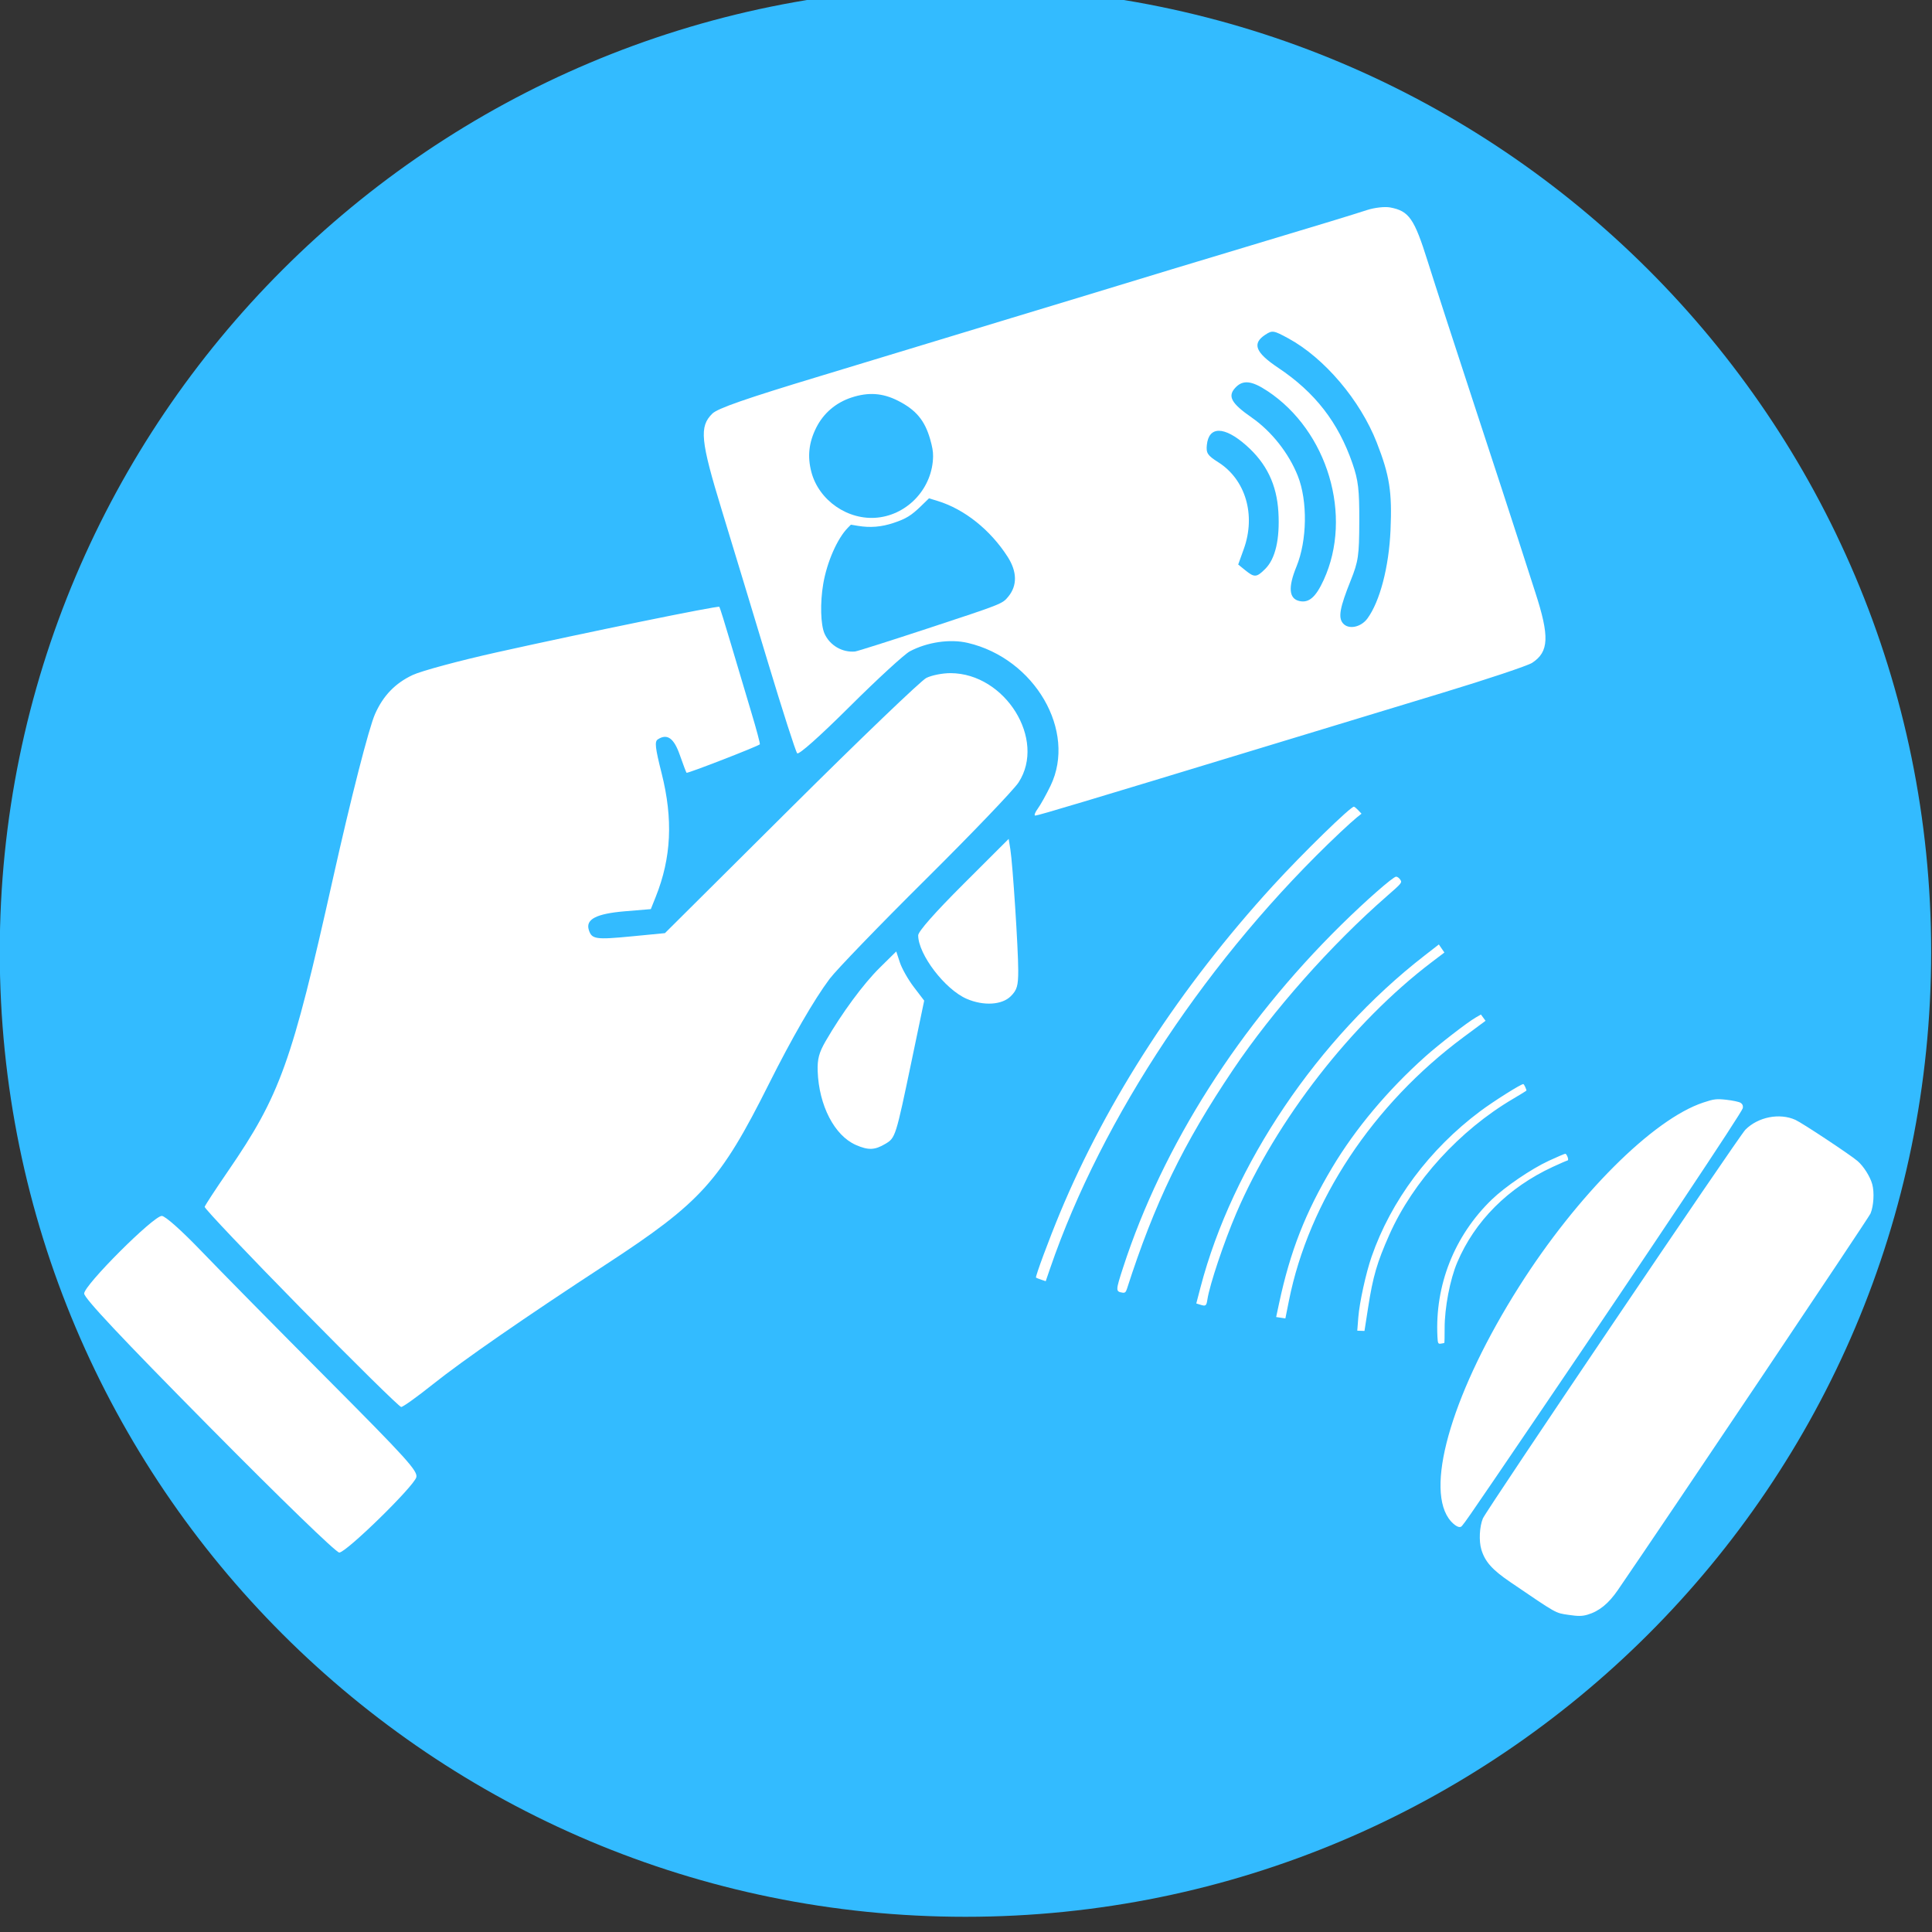
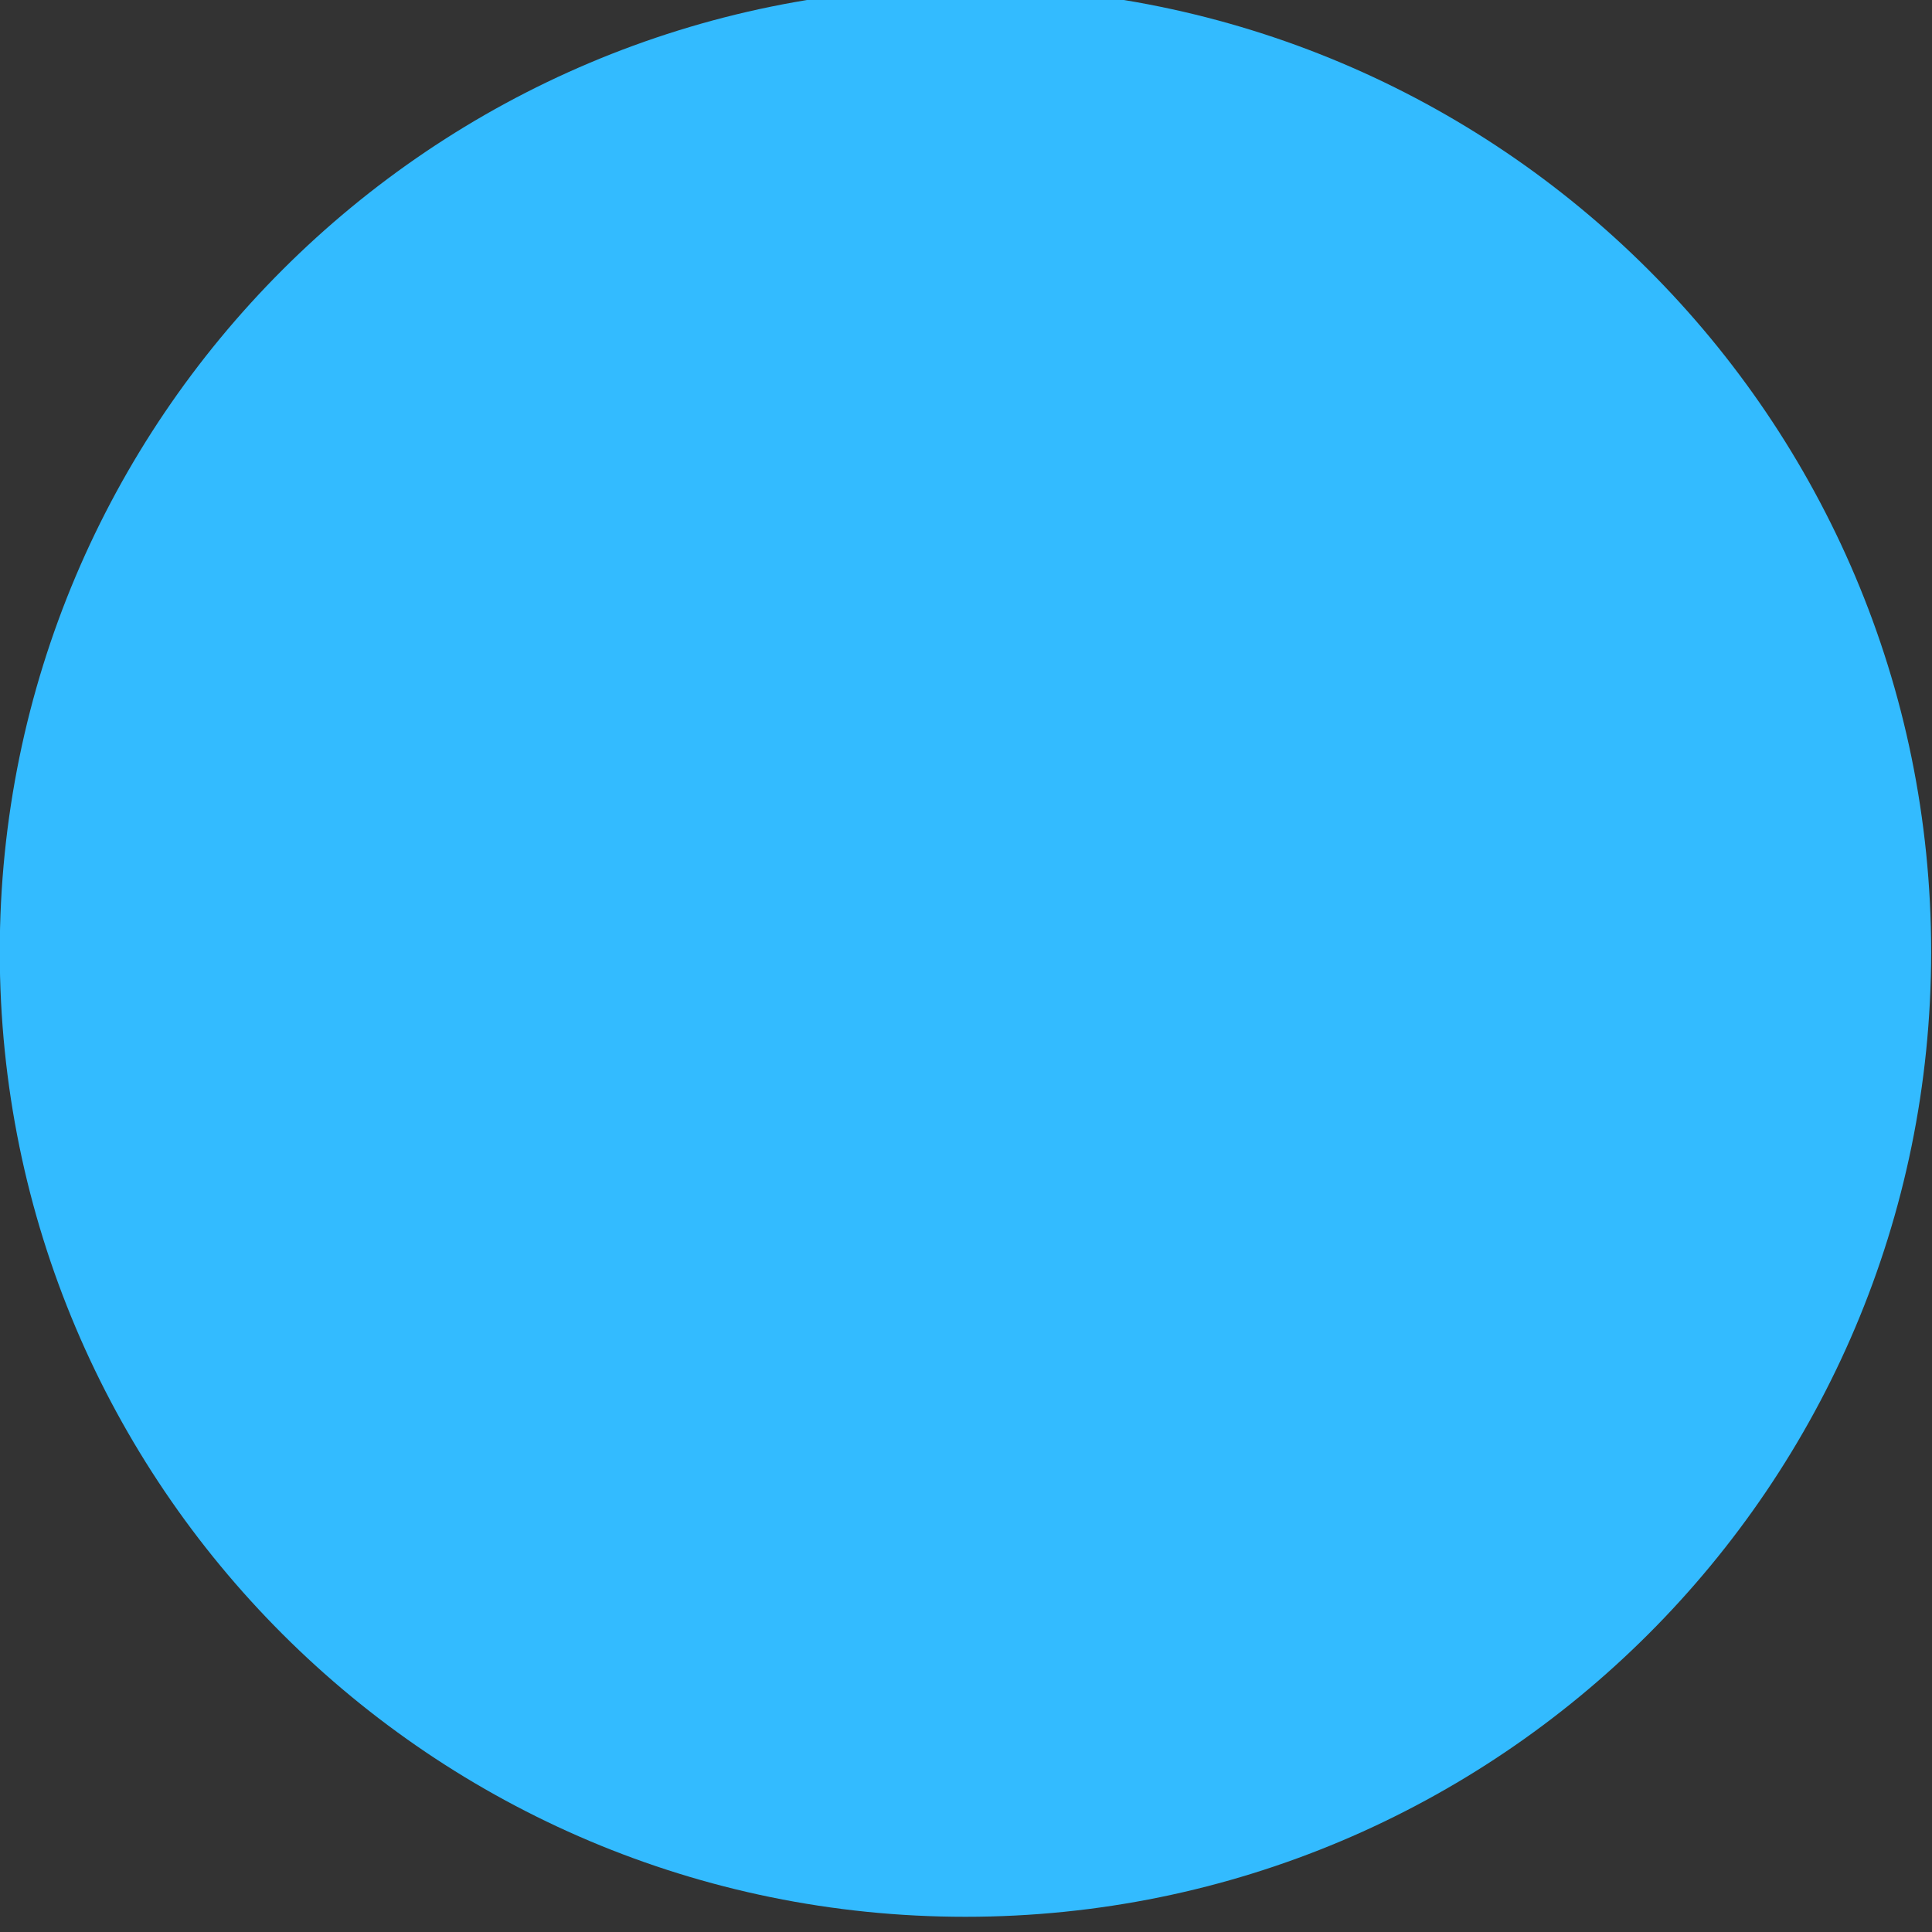
<svg xmlns="http://www.w3.org/2000/svg" xmlns:ns1="http://www.inkscape.org/namespaces/inkscape" xmlns:ns2="http://sodipodi.sourceforge.net/DTD/sodipodi-0.dtd" width="400" height="400" id="svg3902" version="1.1" ns1:version="0.48.5 r10040" ns2:docname="Web_to_Print_Services.svg">
  <rect width="100%" height="100%" fill="#333333" stroke="none" />
  <defs id="defs3" />
  <ns2:namedview ns1:document-units="mm" id="base" pagecolor="#ffffff" bordercolor="#666666" borderopacity="1.0" ns1:pageopacity="0.0" ns1:pageshadow="2" ns1:zoom="0.35" ns1:cx="1701.6087" ns1:cy="571.60851" ns1:current-layer="layer1" showgrid="false" units="mm" fit-margin-top="0" fit-margin-left="0" fit-margin-right="0" fit-margin-bottom="0" ns1:window-width="1536" ns1:window-height="801" ns1:window-x="-8" ns1:window-y="-8" ns1:window-maximized="1" />
  <g ns1:label="Layer 1" ns1:groupmode="layer" id="layer1" transform="translate(1351.609,-1275.399)">
    <g transform="matrix(0.282,0,0,0.282,-416.155,-1169.861)" id="g4309" ns1:export-filename="E:\web vdprint\Septiembre 2019 docs\tecnopixel\Iconos servicios\id_card.png" ns1:export-xdpi="25.400002" ns1:export-ydpi="25.400002">
      <g id="g4296">
        <path ns2:type="arc" style="fill:#33bbff;fill-opacity:1;stroke:none" id="path4281" ns2:cx="-5019.2183" ns2:cy="7089.9585" ns2:rx="683.69891" ns2:ry="686.41199" d="m -4335.519,7089.958 c 0,379.095 -306.103,686.412 -683.699,686.412 -377.596,0 -683.699,-307.317 -683.699,-686.412 0,-379.095 306.103,-686.412 683.699,-686.412 377.596,0 683.699,307.317 683.699,686.412 z" transform="matrix(1.037,0,0,1.032,2596.538,2053.195)" />
        <g transform="translate(-78.485,-52.323)" id="g4305">
-           <path ns1:connector-curvature="0" id="path4279" d="m -3085.29,9770.657 c -64.487,-65.205 -91.642,-94.105 -91.642,-97.529 0,-6.169 50.804,-56.951 56.983,-56.958 2.516,0 14.483,10.66 29.361,26.162 13.813,14.391 55.232,56.408 92.042,93.369 58.398,58.638 66.741,67.861 65.46,72.362 -1.957,6.877 -51.488,55.256 -56.572,55.256 -2.303,0 -42.731,-39.173 -95.632,-92.663 z m 67.519,-86.683 c -39.167,-39.86 -70.979,-73.376 -70.693,-74.479 0.286,-1.104 7.975,-12.863 17.087,-26.132 38.324,-55.807 46.926,-79.759 76.973,-214.334 13.279,-59.471 26.472,-111.081 31.021,-121.346 5.962,-13.455 14.733,-22.559 27.576,-28.625 6.372,-3.01 34.13,-10.496 61.683,-16.637 64.801,-14.442 162.632,-34.452 163.526,-33.448 0.383,0.429 4.244,12.804 8.58,27.499 4.336,14.695 11.017,37.11 14.845,49.81 3.828,12.701 6.664,23.348 6.302,23.661 -1.928,1.667 -53.264,21.587 -53.812,20.88 -0.357,-0.46 -2.579,-6.347 -4.937,-13.082 -4.353,-12.432 -9.264,-15.913 -16.147,-11.443 -2.448,1.589 -1.943,6.093 2.783,24.834 8.518,33.778 7.17,62.075 -4.327,90.807 l -3.594,8.983 -18.846,1.57 c -21.206,1.766 -29.165,5.875 -26.662,13.764 2.16,6.806 5.002,7.222 31.686,4.642 l 24.176,-2.338 92.401,-91.903 c 50.821,-50.547 95.608,-93.507 99.527,-95.468 3.919,-1.96 11.935,-3.542 17.812,-3.515 40.124,0.182 70.335,48.75 49.906,80.227 -3.533,5.444 -34.196,37.452 -68.139,71.128 -33.943,33.676 -65.715,66.577 -70.604,73.113 -11.412,15.254 -27.692,43.433 -44.592,77.179 -35.757,71.401 -49.701,86.84 -119.729,132.563 -59.186,38.645 -105.038,70.399 -127.177,88.075 -11.358,9.068 -21.723,16.488 -23.032,16.488 -1.31,0 -34.427,-32.613 -73.594,-72.473 z m 407.451,-119.886 c -15.721,-6.85 -27.189,-28.966 -28.08,-54.155 -0.312,-8.821 0.975,-13.685 5.851,-22.113 11.958,-20.666 27.723,-42.048 39.739,-53.898 l 12.09,-11.923 2.681,8.125 c 1.475,4.469 6.091,12.592 10.259,18.052 l 7.577,9.927 -8.897,42.621 c -12.085,57.895 -12.158,58.125 -19.763,62.617 -7.701,4.549 -12.361,4.711 -21.458,0.747 z m 81.31,-107.311 c -15.905,-6.87 -35.535,-32.554 -35.603,-46.584 -0.022,-2.824 12.263,-16.745 33.208,-37.655 l 33.23,-33.174 1.223,7.597 c 1.742,10.819 5.793,73.063 5.793,89.012 0,11.274 -0.872,14.287 -5.465,18.88 -6.471,6.471 -19.999,7.275 -32.386,1.925 z m 52.127,-139.515 c 2.028,-2.755 6.27,-10.354 9.427,-16.886 19.392,-40.124 -11.546,-93.474 -60.854,-104.934 -12.96,-3.012 -29.637,-0.572 -42.434,6.21 -3.973,2.105 -23.765,20.283 -43.984,40.395 -22.246,22.128 -37.536,35.735 -38.724,34.461 -1.08,-1.158 -10.726,-31.162 -21.436,-66.675 -10.71,-35.513 -25.905,-85.61 -33.768,-111.327 -15.823,-51.756 -16.815,-61.772 -7.071,-71.396 3.876,-3.828 24.523,-11.017 78.73,-27.412 40.412,-12.222 85.499,-25.911 100.194,-30.42 14.695,-4.509 32.73,-9.988 40.078,-12.177 7.348,-2.188 29.891,-9.021 50.097,-15.184 57.089,-17.413 84.842,-25.823 125.799,-38.121 54.117,-16.25 74.32,-22.405 85.685,-26.107 5.53,-1.801 13.126,-2.662 17.03,-1.929 13.876,2.603 17.694,8.091 27.603,39.669 5.082,16.195 20.762,64.513 34.844,107.374 14.083,42.861 27.998,85.443 30.922,94.628 2.925,9.184 8.847,27.553 13.16,40.819 10.592,32.576 10.105,43.74 -2.261,51.842 -3.217,2.108 -33.069,12.083 -66.339,22.167 -33.269,10.084 -94.055,28.55 -135.079,41.036 -123.628,37.627 -161.328,48.924 -163.365,48.951 -1.068,0.022 -0.282,-2.228 1.745,-4.984 z m 242.086,-139.715 c 9.153,-12.456 15.783,-37.794 16.961,-64.829 1.227,-28.138 -0.667,-40.213 -10.086,-64.31 -12.165,-31.123 -38.453,-62.111 -64.903,-76.507 -10.888,-5.926 -11.791,-6.069 -16.969,-2.676 -9.874,6.469 -7.281,13.061 9.561,24.306 26.967,18.005 44.023,39.985 54.461,70.184 4.284,12.395 5.084,19.197 5.007,42.583 -0.082,25.179 -0.687,29.317 -6.333,43.417 -7.963,19.884 -9.265,27.022 -5.71,31.305 4.029,4.855 13.191,3.088 18.012,-3.473 z m -32.074,-28.345 c 21.505,-46.973 2.938,-109.345 -41.265,-138.625 -11.807,-7.82 -18.233,-8.428 -23.822,-2.251 -5.588,6.175 -2.702,11.308 12.177,21.66 14.591,10.153 27.276,26.212 33.896,42.913 7.279,18.363 6.848,47.414 -0.986,66.499 -6.269,15.273 -5.581,23.585 2.097,25.325 7.022,1.591 12.074,-2.789 17.903,-15.522 z m -42.879,-8.137 c 7.399,-7.399 10.731,-21.814 9.6,-41.532 -1.166,-20.325 -8.707,-35.934 -23.759,-49.184 -16.012,-14.094 -27.383,-14.157 -28.782,-0.158 -0.596,5.96 0.538,7.675 8.327,12.592 20.108,12.694 27.795,38.719 18.814,63.695 l -4.115,11.443 5.221,4.228 c 6.723,5.444 8.281,5.329 14.693,-1.083 z" style="fill:#ffffff" />
-           <path ns2:nodetypes="ccscccccccsccccscscscc" ns1:connector-curvature="0" id="path4294" d="m -2610.989,9201.783 c -9.395,0.83 -18.482,-4.476 -22.346,-13.048 -2.929,-6.499 -3.367,-22.686 -0.988,-36.607 2.752,-16.107 10.343,-33.378 18.134,-41.258 l 2.175,-2.201 5.242,0.871 c 8.979,1.49 17.141,0.818 26.041,-2.145 9.296,-3.096 13.061,-5.422 20.525,-12.691 l 5.532,-5.387 6.284,1.919 c 19.676,6.008 38.721,21.181 51.434,40.977 7.019,10.929 7.192,21.134 0.497,29.273 -4.392,5.339 -4.352,5.323 -59.041,23.336 -27.923,9.196 -51.993,16.829 -53.49,16.962 z m 16.52,-98.31 c -21.604,2.242 -43.052,-12.537 -48.564,-33.465 -3.003,-11.401 -1.878,-21.694 3.558,-32.542 5.327,-10.63 14.369,-18.367 25.896,-22.158 12.407,-4.08 22.867,-3.357 34.147,2.362 13.157,6.67 19.641,14.414 23.583,28.164 1.623,5.662 2.215,9.105 2.171,12.621 -0.289,22.973 -18.134,42.669 -40.79,45.02 z" style="fill:#33bbff;fill-opacity:1" />
-         </g>
+           </g>
      </g>
-       <path ns1:connector-curvature="0" id="path4303" d="m -2319.971,9266.038 2.362,2.505 -3.348,2.656 c -1.841,1.46 -7.316,6.395 -12.167,10.965 -95.871,90.344 -175.07,209.344 -213.121,320.224 l -3.221,9.387 -3.43,-1.164 c -1.887,-0.64 -3.553,-1.304 -3.704,-1.475 -0.61,-0.694 9.573,-28.165 17.561,-47.374 34.673,-83.375 88.596,-166.216 156.544,-240.498 21.629,-23.645 57.06,-58.197 59.329,-57.857 0.459,0.069 1.897,1.252 3.195,2.631 z m 30.802,50.916 c 1.463,2.199 1.252,2.457 -9.987,12.269 -40.737,35.561 -83.593,83.923 -112.704,127.184 -36.711,54.555 -57.582,97.649 -77.967,160.985 -0.785,2.44 -1.492,3.059 -3.187,2.794 -5.197,-0.815 -5.186,-1.358 0.36,-18.436 29.055,-89.468 85.614,-178.301 160.285,-251.752 17.978,-17.684 37.858,-35.13 40.141,-35.226 0.861,-0.036 2.238,0.946 3.06,2.181 z m 30.371,50.552 2.034,2.961 -9.154,6.944 c -58.657,44.496 -114.475,116.201 -143.696,184.599 -9.092,21.281 -19.474,52.295 -21.14,63.149 -0.733,4.779 -1.189,5.119 -5.208,3.876 l -2.959,-0.915 3.094,-11.837 c 23.503,-89.917 86.176,-182.774 164.313,-243.447 l 10.681,-8.294 2.035,2.961 z m 30.552,50.777 1.7,2.299 -16.076,11.929 c -66.66,49.465 -113.627,120.335 -128.285,193.575 l -2.603,13.008 -3.387,-0.507 -3.387,-0.507 2.145,-10.043 c 8.16,-38.204 19.333,-66.765 39.018,-99.736 17,-28.474 40.79,-56.844 68.308,-81.461 9.942,-8.894 30.858,-25.087 36.908,-28.573 l 3.96,-2.283 1.7,2.299 z m 188.903,62.489 c 1.408,0.87 1.956,2.131 1.692,3.897 -0.423,2.826 -68.714,105.251 -147.996,221.968 -60.283,88.749 -57.817,85.204 -59.565,85.59 -1.92,0.426 -5.838,-2.545 -8.516,-6.454 -17.148,-25.038 4.074,-94.684 51.814,-170.044 42.569,-67.197 98.24,-122.84 135.18,-135.112 7.958,-2.644 9.724,-2.854 17.091,-2.04 4.519,0.5 9.153,1.487 10.299,2.195 z m 40.334,12.571 c 4.957,2.239 40.11,25.519 45.543,30.161 4.432,3.787 9.278,11.429 10.829,17.081 1.631,5.941 1.036,15.955 -1.275,21.497 -1.32,3.163 -149.391,223.826 -185.535,276.492 -6.812,9.925 -13.784,15.572 -22.285,18.048 -3.945,1.149 -6.847,1.175 -13.889,0.125 -9.851,-1.464 -8.05,-0.454 -42.824,-24.12 -13.271,-9.032 -18.511,-14.934 -21.198,-23.878 -1.881,-6.261 -1.355,-16.842 1.136,-22.812 2.472,-5.926 187.999,-280.66 192.726,-285.394 9.38,-9.395 25.098,-12.474 36.772,-7.202 z m -198.363,-24.068 c 0.513,1.181 0.91,2.303 0.881,2.493 -0.028,0.19 -4.421,2.913 -9.762,6.051 -39.277,23.081 -73.537,60.694 -90.915,99.815 -9.053,20.379 -12.03,30.58 -15.576,53.362 l -2.691,17.292 -2.647,-0.087 -2.647,-0.087 0.763,-9.801 c 0.853,-10.95 5.582,-32.537 9.771,-44.601 14.228,-40.978 42.493,-78.855 79.562,-106.618 9.874,-7.395 30.309,-20.27 31.815,-20.045 0.283,0.042 0.934,1.044 1.447,2.225 z m 31.088,51.382 c 0.565,1.582 0.485,2.414 -0.244,2.542 -0.596,0.104 -5.411,2.196 -10.699,4.649 -32.678,15.154 -57.242,39.733 -70.129,70.171 -5.313,12.549 -9.28,33.335 -9.232,48.375 0.018,5.796 -0.091,10.615 -0.243,10.708 -0.152,0.093 -1.287,0.321 -2.522,0.507 -2.028,0.305 -2.271,-0.182 -2.518,-5.054 -1.917,-37.909 12.441,-74.176 39.864,-100.696 9.765,-9.443 28.882,-22.451 41.864,-28.487 6.279,-2.919 11.776,-5.253 12.217,-5.187 0.441,0.066 1.18,1.179 1.641,2.472 z" style="fill:#ffffff" />
    </g>
  </g>
</svg>